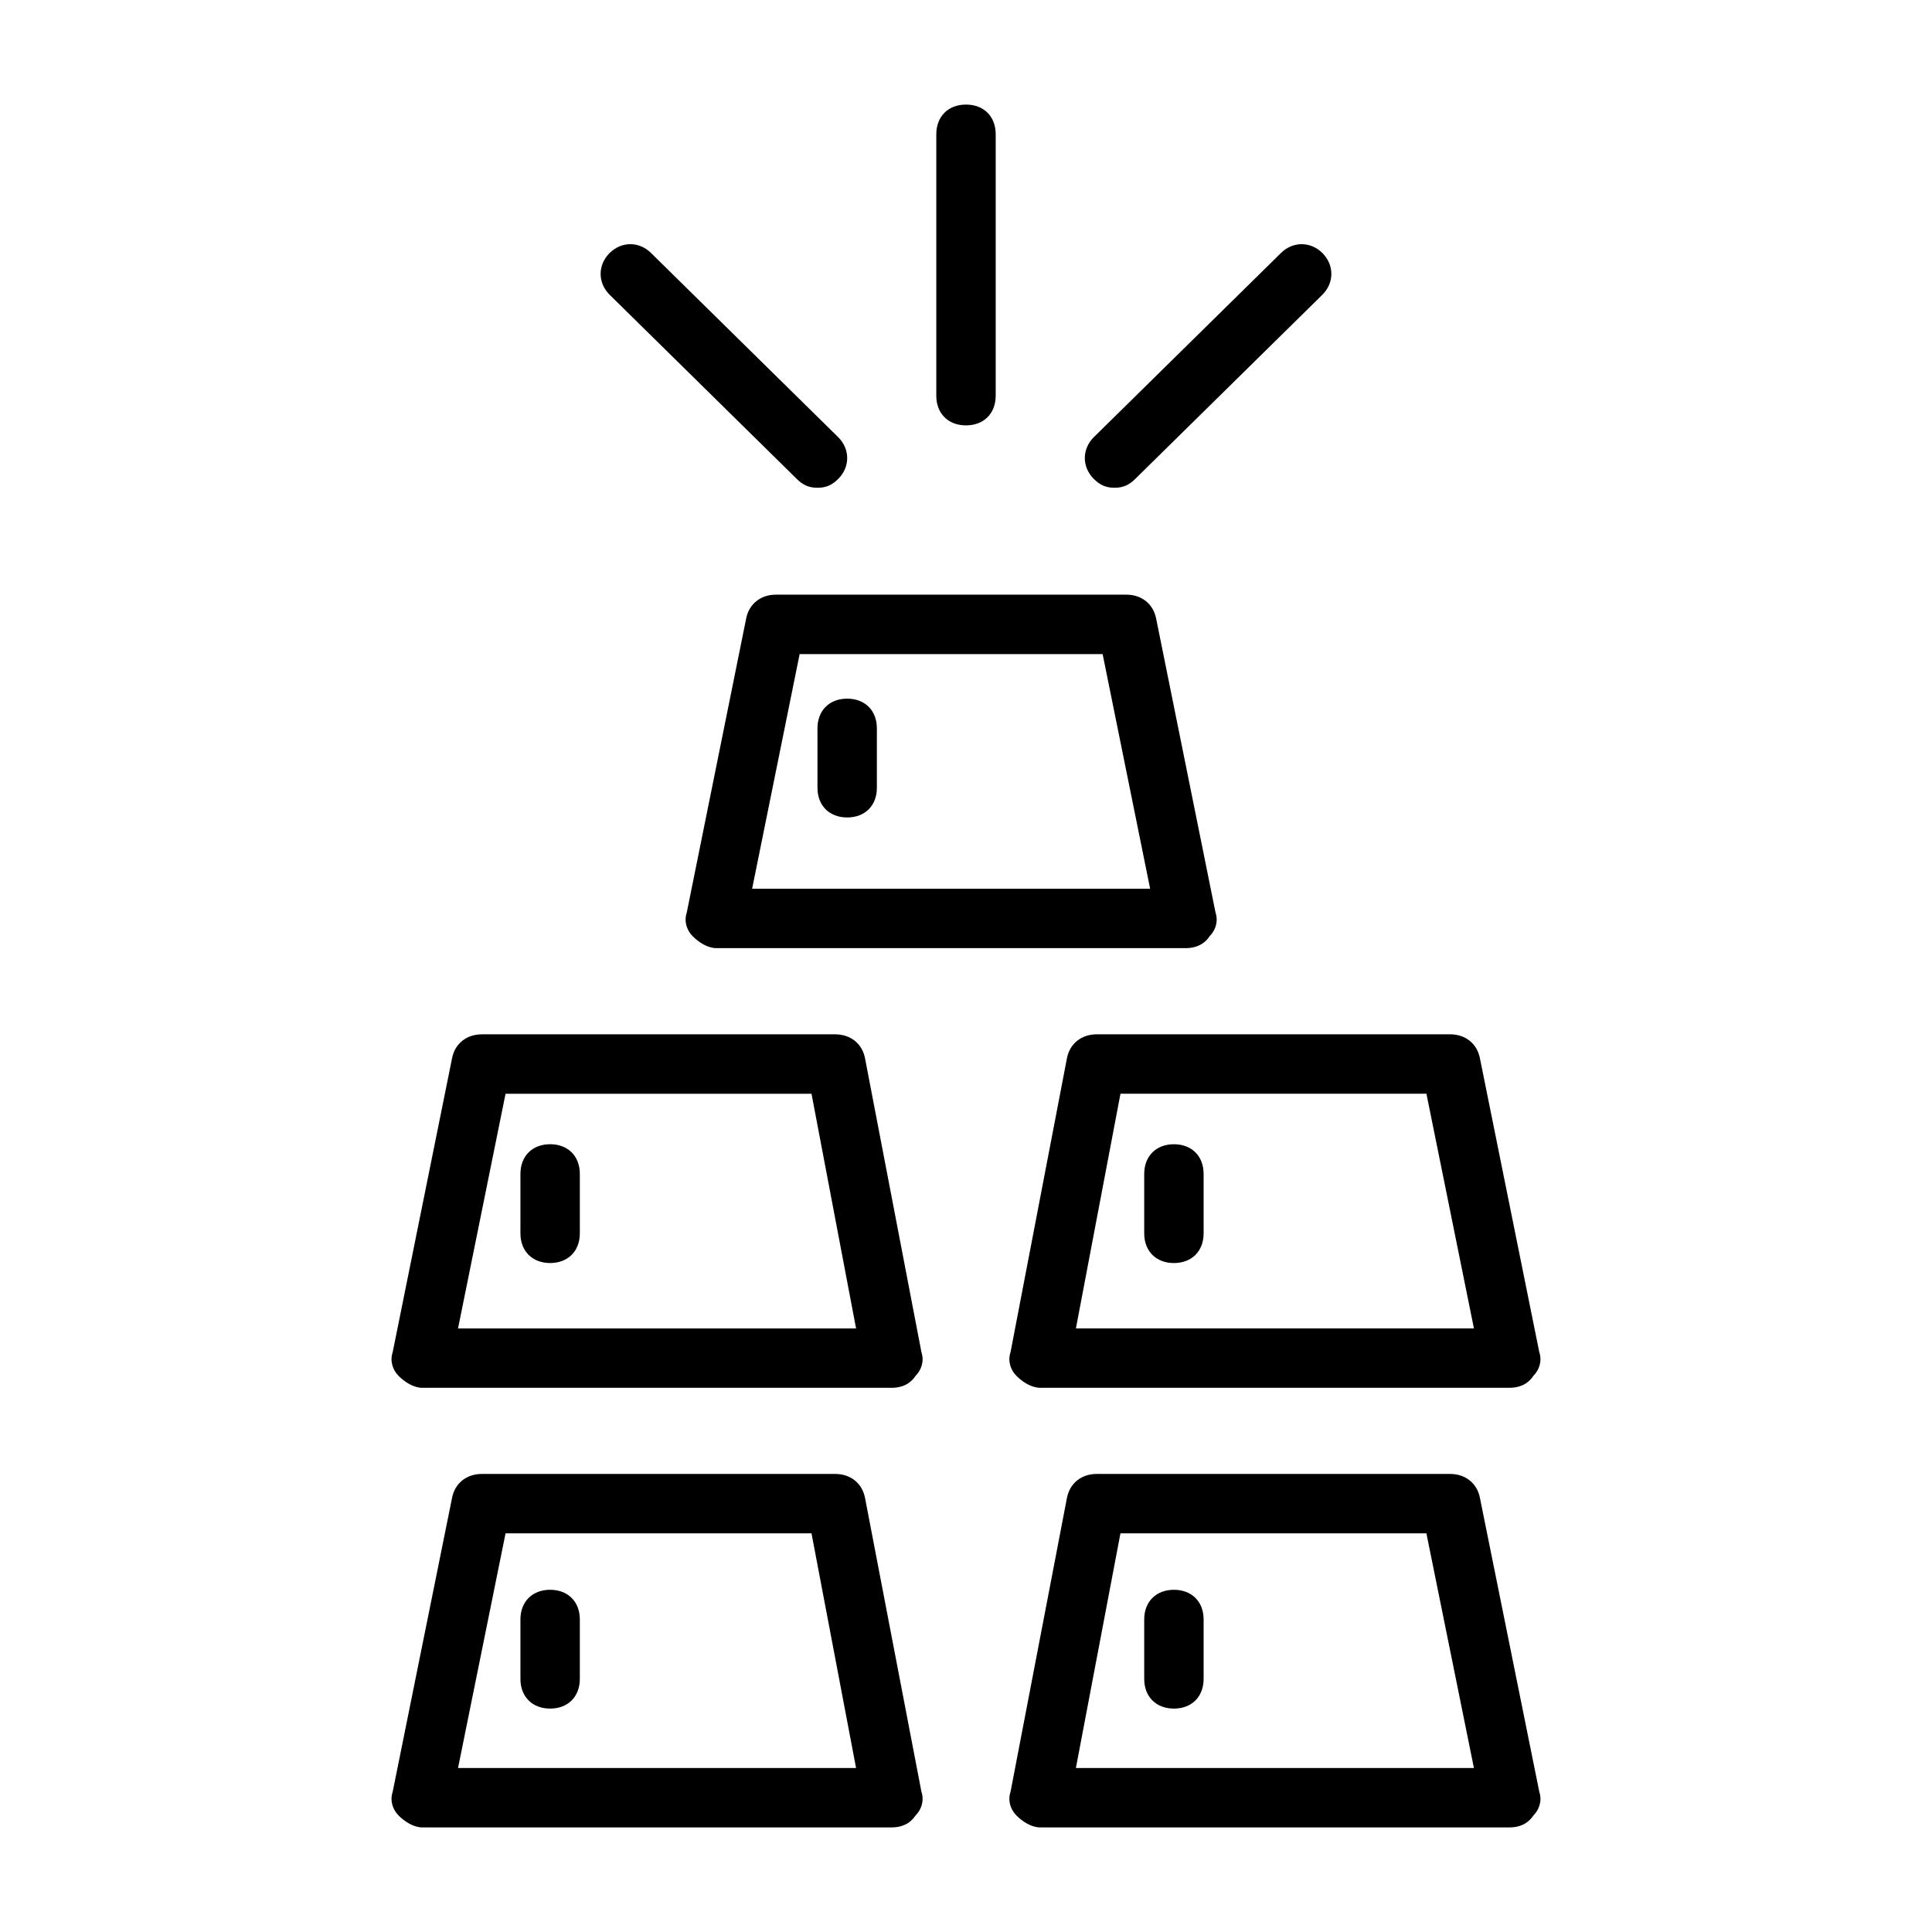
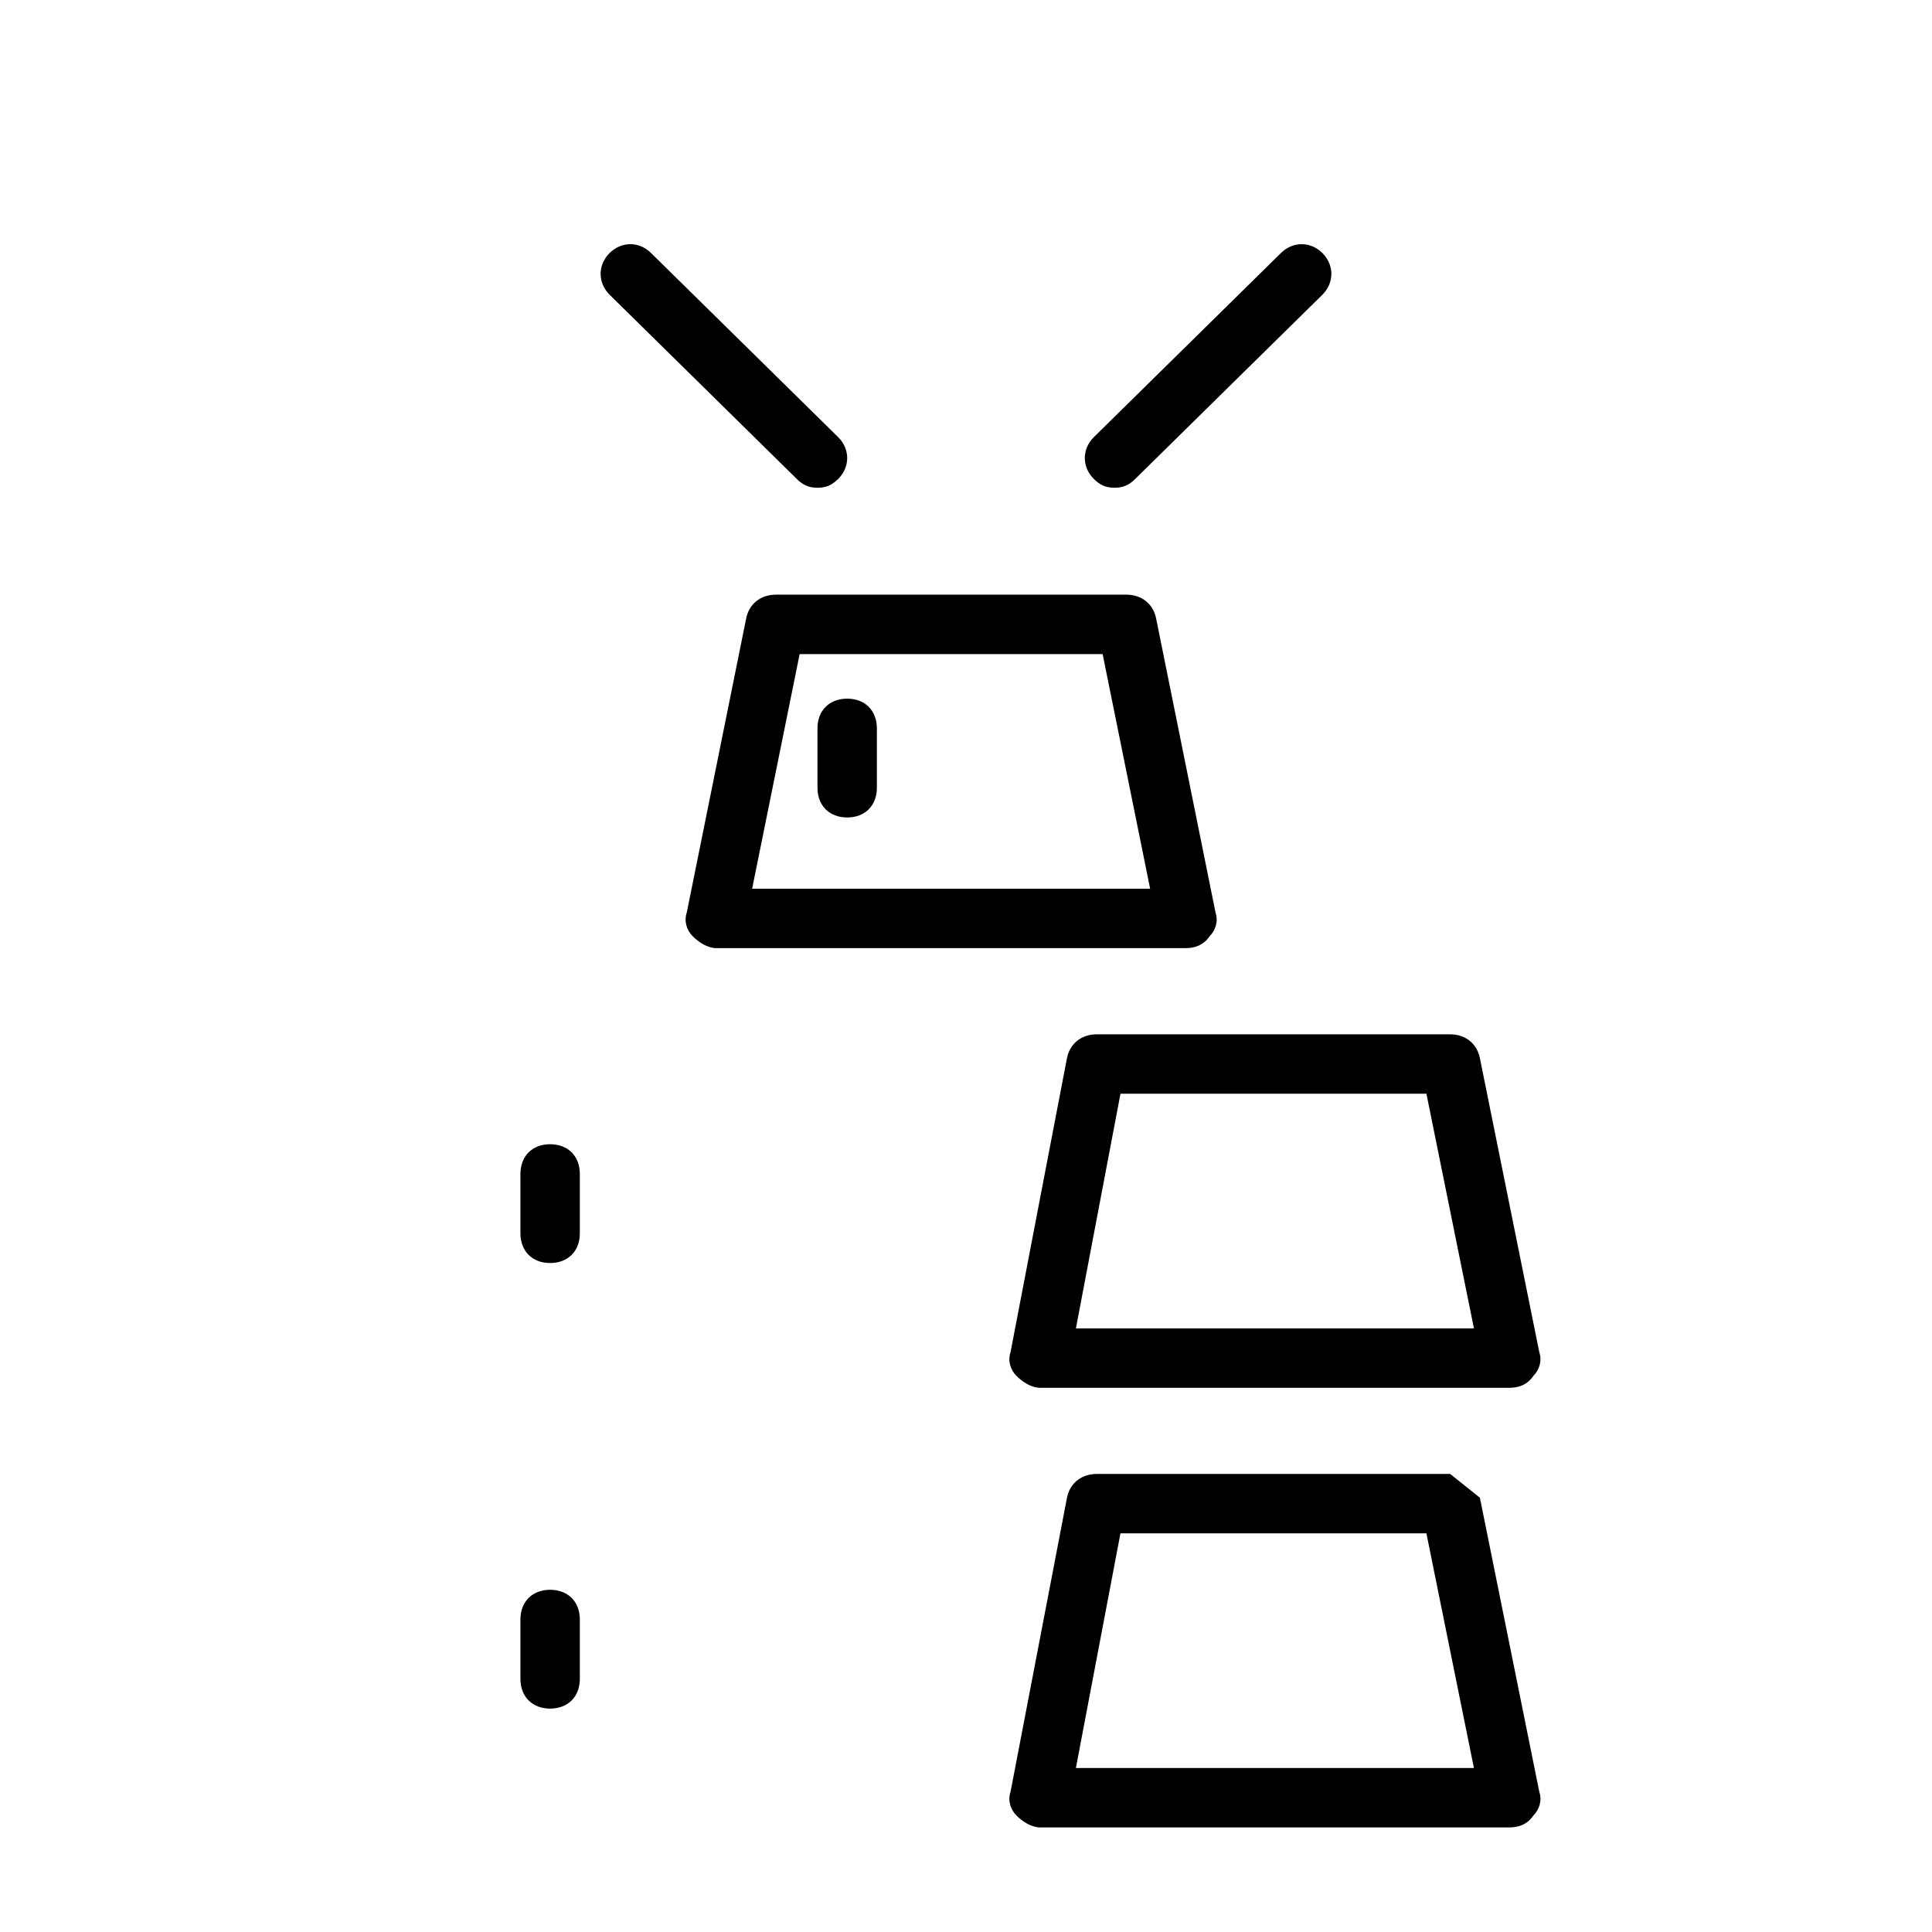
<svg xmlns="http://www.w3.org/2000/svg" fill="#000000" width="800px" height="800px" version="1.1" viewBox="144 144 512 512">
  <g>
-     <path d="m365.36 418.11h-93.68c-3.938 0-7.086 2.363-7.871 6.297l-15.742 77.934c-0.789 2.363 0 4.723 1.574 6.297 1.574 1.574 3.938 3.148 6.297 3.148h124.38c2.363 0 4.723-0.789 6.297-3.148 1.574-1.574 2.363-3.938 1.574-6.297l-14.957-77.934c-0.789-3.938-3.938-6.297-7.871-6.297zm-99.977 77.934 12.594-62.188h81.082l11.809 62.188z" />
    <path d="m426.76 424.4-14.957 77.934c-0.789 2.363 0 4.723 1.574 6.297 1.574 1.574 3.938 3.148 6.297 3.148h124.38c2.363 0 4.723-0.789 6.297-3.148 1.574-1.574 2.363-3.938 1.574-6.297l-15.742-77.934c-0.789-3.938-3.938-6.297-7.871-6.297h-93.676c-3.938 0-7.086 2.359-7.875 6.297zm95.254 9.445 12.594 62.188-105.48 0.004 11.809-62.188z" />
    <path d="m464.55 392.12c1.574-1.574 2.363-3.938 1.574-6.297l-15.742-77.934c-0.789-3.938-3.938-6.297-7.871-6.297h-92.895c-3.938 0-7.086 2.363-7.871 6.297l-15.742 77.934c-0.789 2.363 0 4.723 1.574 6.297s3.938 3.148 6.297 3.148h124.38c2.359 0 4.723-0.785 6.297-3.148zm-121.23-12.594 12.594-62.188h80.293l12.594 62.188z" />
-     <path d="m365.36 534.61h-93.68c-3.938 0-7.086 2.363-7.871 6.297l-15.742 77.934c-0.789 2.363 0 4.723 1.574 6.297s3.938 3.148 6.297 3.148h124.38c2.363 0 4.723-0.789 6.297-3.148 1.574-1.574 2.363-3.938 1.574-6.297l-14.957-77.934c-0.789-3.934-3.938-6.297-7.871-6.297zm-99.977 77.934 12.594-62.188h81.082l11.809 62.188z" />
-     <path d="m528.31 534.61h-93.676c-3.938 0-7.086 2.363-7.871 6.297l-14.957 77.934c-0.789 2.363 0 4.723 1.574 6.297 1.574 1.574 3.938 3.148 6.297 3.148h124.38c2.363 0 4.723-0.789 6.297-3.148 1.574-1.574 2.363-3.938 1.574-6.297l-15.742-77.934c-0.789-3.934-3.938-6.297-7.875-6.297zm-99.188 77.934 11.809-62.188h81.082l12.594 62.188z" />
-     <path d="m400 256.73c4.723 0 7.871-3.148 7.871-7.871v-69.273c0-4.723-3.148-7.871-7.871-7.871s-7.871 3.148-7.871 7.871v69.273c-0.004 4.723 3.144 7.871 7.871 7.871z" />
+     <path d="m528.31 534.61h-93.676c-3.938 0-7.086 2.363-7.871 6.297l-14.957 77.934c-0.789 2.363 0 4.723 1.574 6.297 1.574 1.574 3.938 3.148 6.297 3.148h124.38c2.363 0 4.723-0.789 6.297-3.148 1.574-1.574 2.363-3.938 1.574-6.297l-15.742-77.934zm-99.188 77.934 11.809-62.188h81.082l12.594 62.188z" />
    <path d="m439.36 273.26c2.363 0 3.938-0.789 5.512-2.363l49.59-48.805c3.148-3.148 3.148-7.871 0-11.02-3.148-3.148-7.871-3.148-11.02 0l-49.594 48.805c-3.148 3.148-3.148 7.871 0 11.02 1.574 1.578 3.148 2.363 5.512 2.363z" />
    <path d="m355.13 270.9c1.574 1.574 3.148 2.363 5.512 2.363s3.938-0.789 5.512-2.363c3.148-3.148 3.148-7.871 0-11.02l-49.598-48.809c-3.148-3.148-7.871-3.148-11.02 0-3.148 3.148-3.148 7.871 0 11.02z" />
    <path d="m368.51 329.15c-4.723 0-7.871 3.148-7.871 7.871v15.742c0 4.723 3.148 7.871 7.871 7.871 4.723 0 7.871-3.148 7.871-7.871v-15.742c0-4.719-3.148-7.871-7.871-7.871z" />
    <path d="m289.79 447.23c-4.723 0-7.871 3.148-7.871 7.871v15.742c0 4.723 3.148 7.871 7.871 7.871 4.723 0 7.871-3.148 7.871-7.871v-15.742c0.004-4.723-3.148-7.871-7.871-7.871z" />
-     <path d="m455.1 478.72c4.723 0 7.871-3.148 7.871-7.871v-15.742c0-4.723-3.148-7.871-7.871-7.871-4.723 0-7.871 3.148-7.871 7.871v15.742c0 4.723 3.148 7.871 7.871 7.871z" />
    <path d="m289.79 565.31c-4.723 0-7.871 3.148-7.871 7.871v15.742c0 4.723 3.148 7.871 7.871 7.871 4.723 0 7.871-3.148 7.871-7.871v-15.742c0.004-4.723-3.148-7.871-7.871-7.871z" />
-     <path d="m455.1 565.31c-4.723 0-7.871 3.148-7.871 7.871v15.742c0 4.723 3.148 7.871 7.871 7.871 4.723 0 7.871-3.148 7.871-7.871v-15.742c0.004-4.723-3.148-7.871-7.871-7.871z" />
  </g>
</svg>